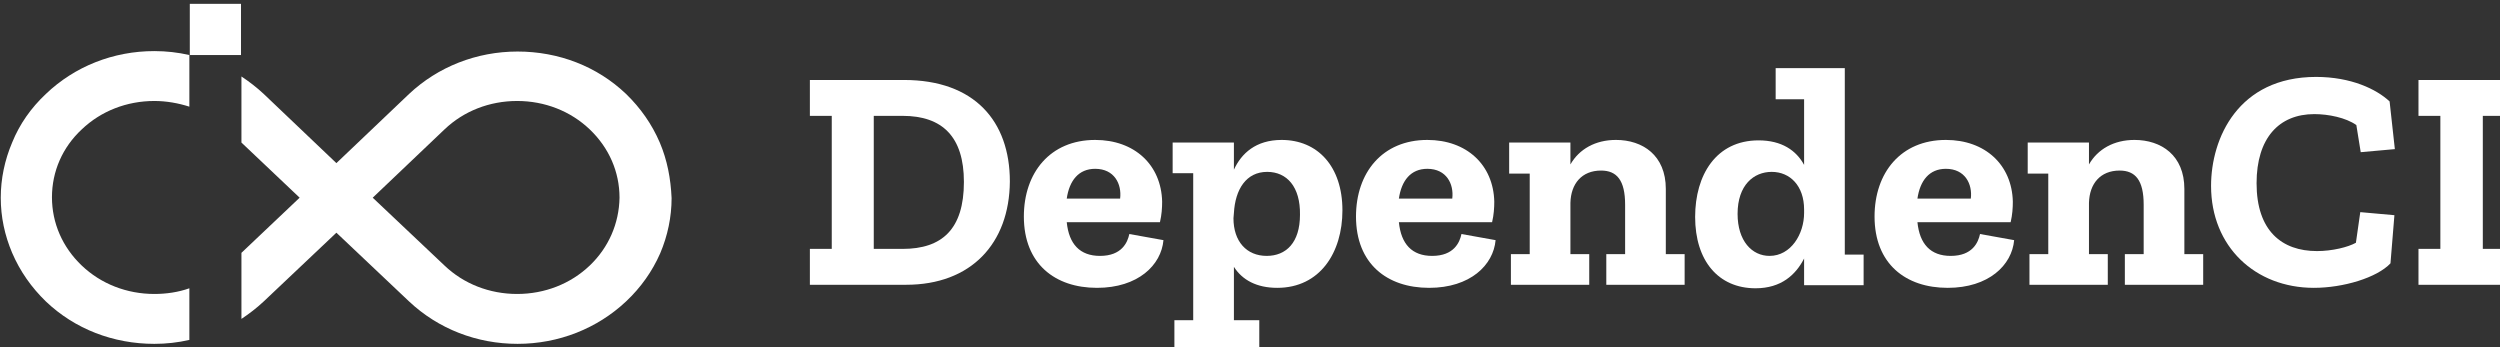
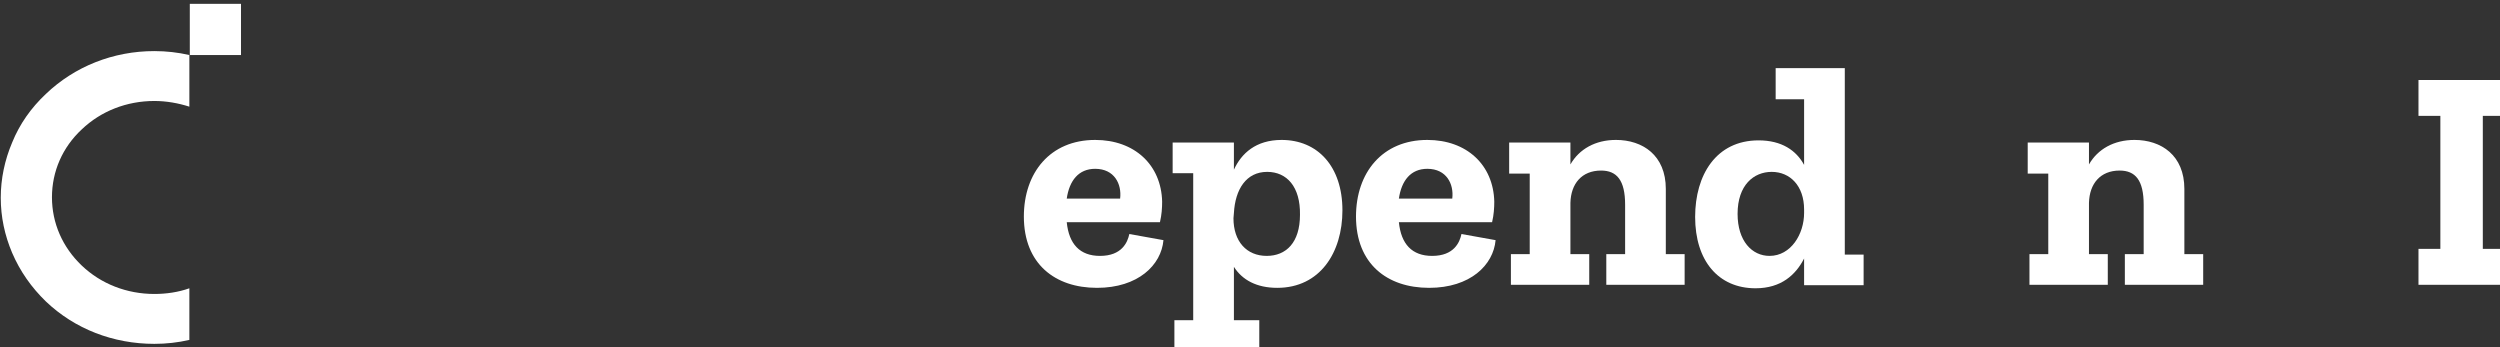
<svg xmlns="http://www.w3.org/2000/svg" xmlns:ns1="http://www.inkscape.org/namespaces/inkscape" xmlns:ns2="http://sodipodi.sourceforge.net/DTD/sodipodi-0.dtd" width="151.395mm" height="21.034mm" viewBox="0 0 151.395 21.034" version="1.1" id="svg193" ns1:version="0.92+devel unknown" ns2:docname="horizontal_white.svg" ns1:export-filename="/home/anxhelo/Desktop/DependCLI/horizontal_color.png" ns1:export-xdpi="96" ns1:export-ydpi="96">
  <rect x="0" y="0" width="151.395" height="21.034" fill="#333333" stroke="none" />
  <defs id="defs187" />
  <ns2:namedview id="base" pagecolor="#ffffff" bordercolor="#666666" borderopacity="1.0" ns1:pageopacity="0.0" ns1:pageshadow="2" ns1:zoom="0.7" ns1:cx="174.59125" ns1:cy="83.625366" ns1:document-units="mm" ns1:current-layer="layer1" ns1:document-rotation="0" showgrid="false" borderlayer="true" ns1:showpageshadow="false" fit-margin-top="0" fit-margin-left="0" fit-margin-right="0" fit-margin-bottom="0" ns1:window-width="1366" ns1:window-height="717" ns1:window-x="0" ns1:window-y="0" ns1:window-maximized="1" />
  <g ns1:label="Layer 1" ns1:groupmode="layer" id="layer1" transform="translate(-164.864,-149.487)">
    <g transform="matrix(0.265,0,0,0.265,135.813,1.982)" id="g40" style="fill:#ffffff">
      <path ns1:connector-curvature="0" fill="#009EC2" d="m 120.1,578.1 c -3.4,3.2 -6,6.9 -7.7,11.1 -1.7,4 -2.6,8.3 -2.6,12.6 0,4.4 0.9,8.6 2.6,12.6 1.8,4.2 4.4,7.9 7.7,11.1 6.6,6.3 15.4,9.7 24.8,9.7 2.7,0 5.4,-0.3 8,-0.9 v -11.8 c -2.5,0.9 -5.3,1.3 -8,1.3 -6.3,0 -12.2,-2.3 -16.6,-6.5 -4.4,-4.2 -6.8,-9.7 -6.8,-15.6 0,-5.9 2.4,-11.4 6.8,-15.5 4.4,-4.2 10.3,-6.5 16.6,-6.5 2.8,0 5.5,0.5 8,1.3 v -11.8 c -2.6,-0.6 -5.3,-0.9 -8,-0.9 -9.4,0 -18.2,3.5 -24.8,9.8 z" id="path34" style="fill:#ffffff" />
-       <path ns1:connector-curvature="0" fill="#55BF9E" d="m 260.4,589.2 c -1.8,-4.2 -4.4,-7.9 -7.7,-11.1 -6.6,-6.3 -15.4,-9.7 -24.8,-9.7 -9.4,0 -18.2,3.5 -24.8,9.7 l -16.6,15.8 -16.6,-15.8 c -1.6,-1.5 -3.3,-2.8 -5.1,-4 v 15.1 l 13.3,12.6 -13.3,12.6 v 15.1 c 1.8,-1.2 3.5,-2.5 5.1,-4 l 16.6,-15.7 16.6,15.7 c 6.7,6.3 15.5,9.7 24.8,9.7 9.4,0 18.2,-3.5 24.8,-9.7 3.4,-3.2 6,-6.9 7.8,-11 1.7,-4 2.6,-8.3 2.6,-12.6 -0.2,-4.5 -1,-8.7 -2.7,-12.7 z m -16,28.1 c -4.4,4.2 -10.3,6.5 -16.6,6.5 -6.3,0 -12.2,-2.3 -16.6,-6.5 l -16.4,-15.5 16.4,-15.6 c 4.4,-4.2 10.3,-6.5 16.6,-6.5 6.3,0 12.2,2.3 16.6,6.5 4.4,4.2 6.8,9.7 6.8,15.6 -0.1,5.9 -2.5,11.4 -6.8,15.5 z" id="path36" style="fill:#ffffff" />
      <rect x="153" y="557.5" fill="#009EC2" width="11.7" height="11.7" id="rect38" style="fill:#ffffff" />
    </g>
    <g transform="matrix(0.265,0,0,0.265,135.813,1.982)" id="g72" style="fill:#ffffff">
-       <path ns1:connector-curvature="0" fill="#A6A8AB" d="m 316.7,621.7 h -22 v -8.2 h 5 v -30.4 h -5 v -8.2 h 21.5 c 16.1,0 24.2,9.4 24.2,23.2 -0.1,14.2 -8.9,23.6 -23.7,23.6 z m -0.8,-38.6 h -6.6 v 30.4 h 6.6 c 9,0 14,-4.5 14,-15.3 0,-10.3 -4.9,-15.1 -14,-15.1 z" id="path52" style="fill:#ffffff" />
      <path ns1:connector-curvature="0" fill="#A6A8AB" d="m 360.3,622.4 c -9.6,0 -16.7,-5.5 -16.7,-16.3 0,-10 6,-17.5 16.3,-17.5 9,0 15.1,5.7 15.3,14.1 0,1.4 -0.1,3 -0.5,4.7 h -21.3 c 0.5,5 3,7.7 7.6,7.7 5,0 6.3,-3.1 6.7,-5 l 7.8,1.4 c -0.5,5.7 -5.8,10.9 -15.2,10.9 z m -0.4,-27.2 c -3.8,0 -5.9,2.7 -6.5,6.8 h 12.2 c 0.4,-3.3 -1.3,-6.8 -5.7,-6.8 z" id="path54" style="fill:#ffffff" />
      <path ns1:connector-curvature="0" fill="#A6A8AB" d="m 401.5,622.4 c -4.7,0 -8,-1.8 -9.9,-4.8 v 12.2 h 5.8 V 637 H 378 v -7.2 h 4.3 v -33.6 h -4.7 v -7 h 14 v 6.2 c 1.7,-3.7 5,-6.8 10.9,-6.8 8.2,0 13.9,6 13.9,16.1 0,9.6 -5.1,17.7 -14.9,17.7 z m -2.3,-26.5 c -4.8,0 -7.3,4 -7.6,9.4 l -0.1,1.2 c 0,5.3 3,8.6 7.6,8.6 4.4,0 7.6,-3 7.6,-9.4 0.1,-6.4 -3,-9.8 -7.5,-9.8 z" id="path56" style="fill:#ffffff" />
      <path ns1:connector-curvature="0" fill="#A6A8AB" d="m 436.2,622.4 c -9.6,0 -16.7,-5.5 -16.7,-16.3 0,-10 6,-17.5 16.3,-17.5 9,0 15.1,5.7 15.3,14.1 0,1.4 -0.1,3 -0.5,4.7 h -21.3 c 0.5,5 3,7.7 7.6,7.7 5,0 6.3,-3.1 6.7,-5 l 7.8,1.4 c -0.5,5.7 -5.8,10.9 -15.2,10.9 z m -0.4,-27.2 c -3.8,0 -5.9,2.7 -6.5,6.8 h 12.2 c 0.4,-3.3 -1.3,-6.8 -5.7,-6.8 z" id="path58" style="fill:#ffffff" />
      <path ns1:connector-curvature="0" fill="#A6A8AB" d="m 476.7,621.7 v -7 h 4.3 v -11.3 c 0,-5.6 -1.9,-7.8 -5.5,-7.8 -4.4,0 -6.9,3 -7,7.4 v 11.7 h 4.3 v 7 h -17.9 v -7 h 4.3 v -18.4 h -4.7 v -7.1 h 14 v 5 c 2,-3.5 5.7,-5.6 10.4,-5.6 6.1,0 11.4,3.5 11.4,11.2 v 14.9 h 4.3 v 7 z" id="path60" style="fill:#ffffff" />
      <path ns1:connector-curvature="0" fill="#A6A8AB" d="m 521.9,621.7 v -6 c -1.9,3.7 -5.2,6.8 -11.1,6.8 -8.5,0 -13.8,-6.3 -13.8,-16.3 0,-9.6 4.8,-17.5 14.5,-17.5 5.3,0 8.6,2.3 10.4,5.6 v -15 h -6.5 v -7.1 h 15.8 v 42.6 h 4.3 v 7 h -13.6 z m 0,-17.2 c 0,-5.4 -3.2,-8.6 -7.4,-8.6 -4.1,0 -7.8,3 -7.8,9.6 0,6.2 3.3,9.6 7.3,9.6 4.9,0 7.9,-5 7.9,-9.8 z" id="path62" style="fill:#ffffff" />
-       <path ns1:connector-curvature="0" fill="#A6A8AB" d="m 554.7,622.4 c -9.6,0 -16.7,-5.5 -16.7,-16.3 0,-10 6,-17.5 16.3,-17.5 9,0 15.1,5.7 15.3,14.1 0,1.4 -0.1,3 -0.5,4.7 h -21.3 c 0.5,5 3,7.7 7.6,7.7 5,0 6.3,-3.1 6.7,-5 l 7.8,1.4 c -0.5,5.7 -5.8,10.9 -15.2,10.9 z m -0.4,-27.2 c -3.8,0 -5.9,2.7 -6.5,6.8 H 560 c 0.4,-3.3 -1.3,-6.8 -5.7,-6.8 z" id="path64" style="fill:#ffffff" />
      <path ns1:connector-curvature="0" fill="#A6A8AB" d="m 595.2,621.7 v -7 h 4.3 v -11.3 c 0,-5.6 -1.9,-7.8 -5.5,-7.8 -4.4,0 -6.9,3 -7,7.4 v 11.7 h 4.3 v 7 h -17.9 v -7 h 4.3 V 596.3 H 573 v -7.1 h 14 v 5 c 2,-3.5 5.7,-5.6 10.4,-5.6 6.1,0 11.4,3.5 11.4,11.2 v 14.9 h 4.3 v 7 z" id="path66" style="fill:#ffffff" />
-       <path ns1:connector-curvature="0" fill="#808184" d="m 638.4,622.4 c -13.4,0 -23.5,-9.4 -23.5,-23.3 0,-10.9 6.2,-24.9 24,-24.9 8,0 13.8,2.8 16.8,5.6 l 1.2,10.9 -7.8,0.7 -1,-6.2 c -2.4,-1.7 -6.4,-2.5 -9.6,-2.5 -8.1,0 -13.2,5.5 -13.2,15.8 0,10.9 5.8,15.5 13.8,15.5 3.5,0 7.1,-0.9 8.9,-1.9 l 1,-7 7.8,0.7 -0.9,11 c -3.1,3.3 -10.8,5.6 -17.5,5.6 z" id="path68" style="fill:#ffffff" />
      <path ns1:connector-curvature="0" fill="#808184" d="m 662.3,621.7 v -8.2 h 5 v -30.4 h -5 v -8.2 H 682 v 8.2 h -5 v 30.4 h 5 v 8.2 z" id="path70" style="fill:#ffffff" />
    </g>
  </g>
</svg>